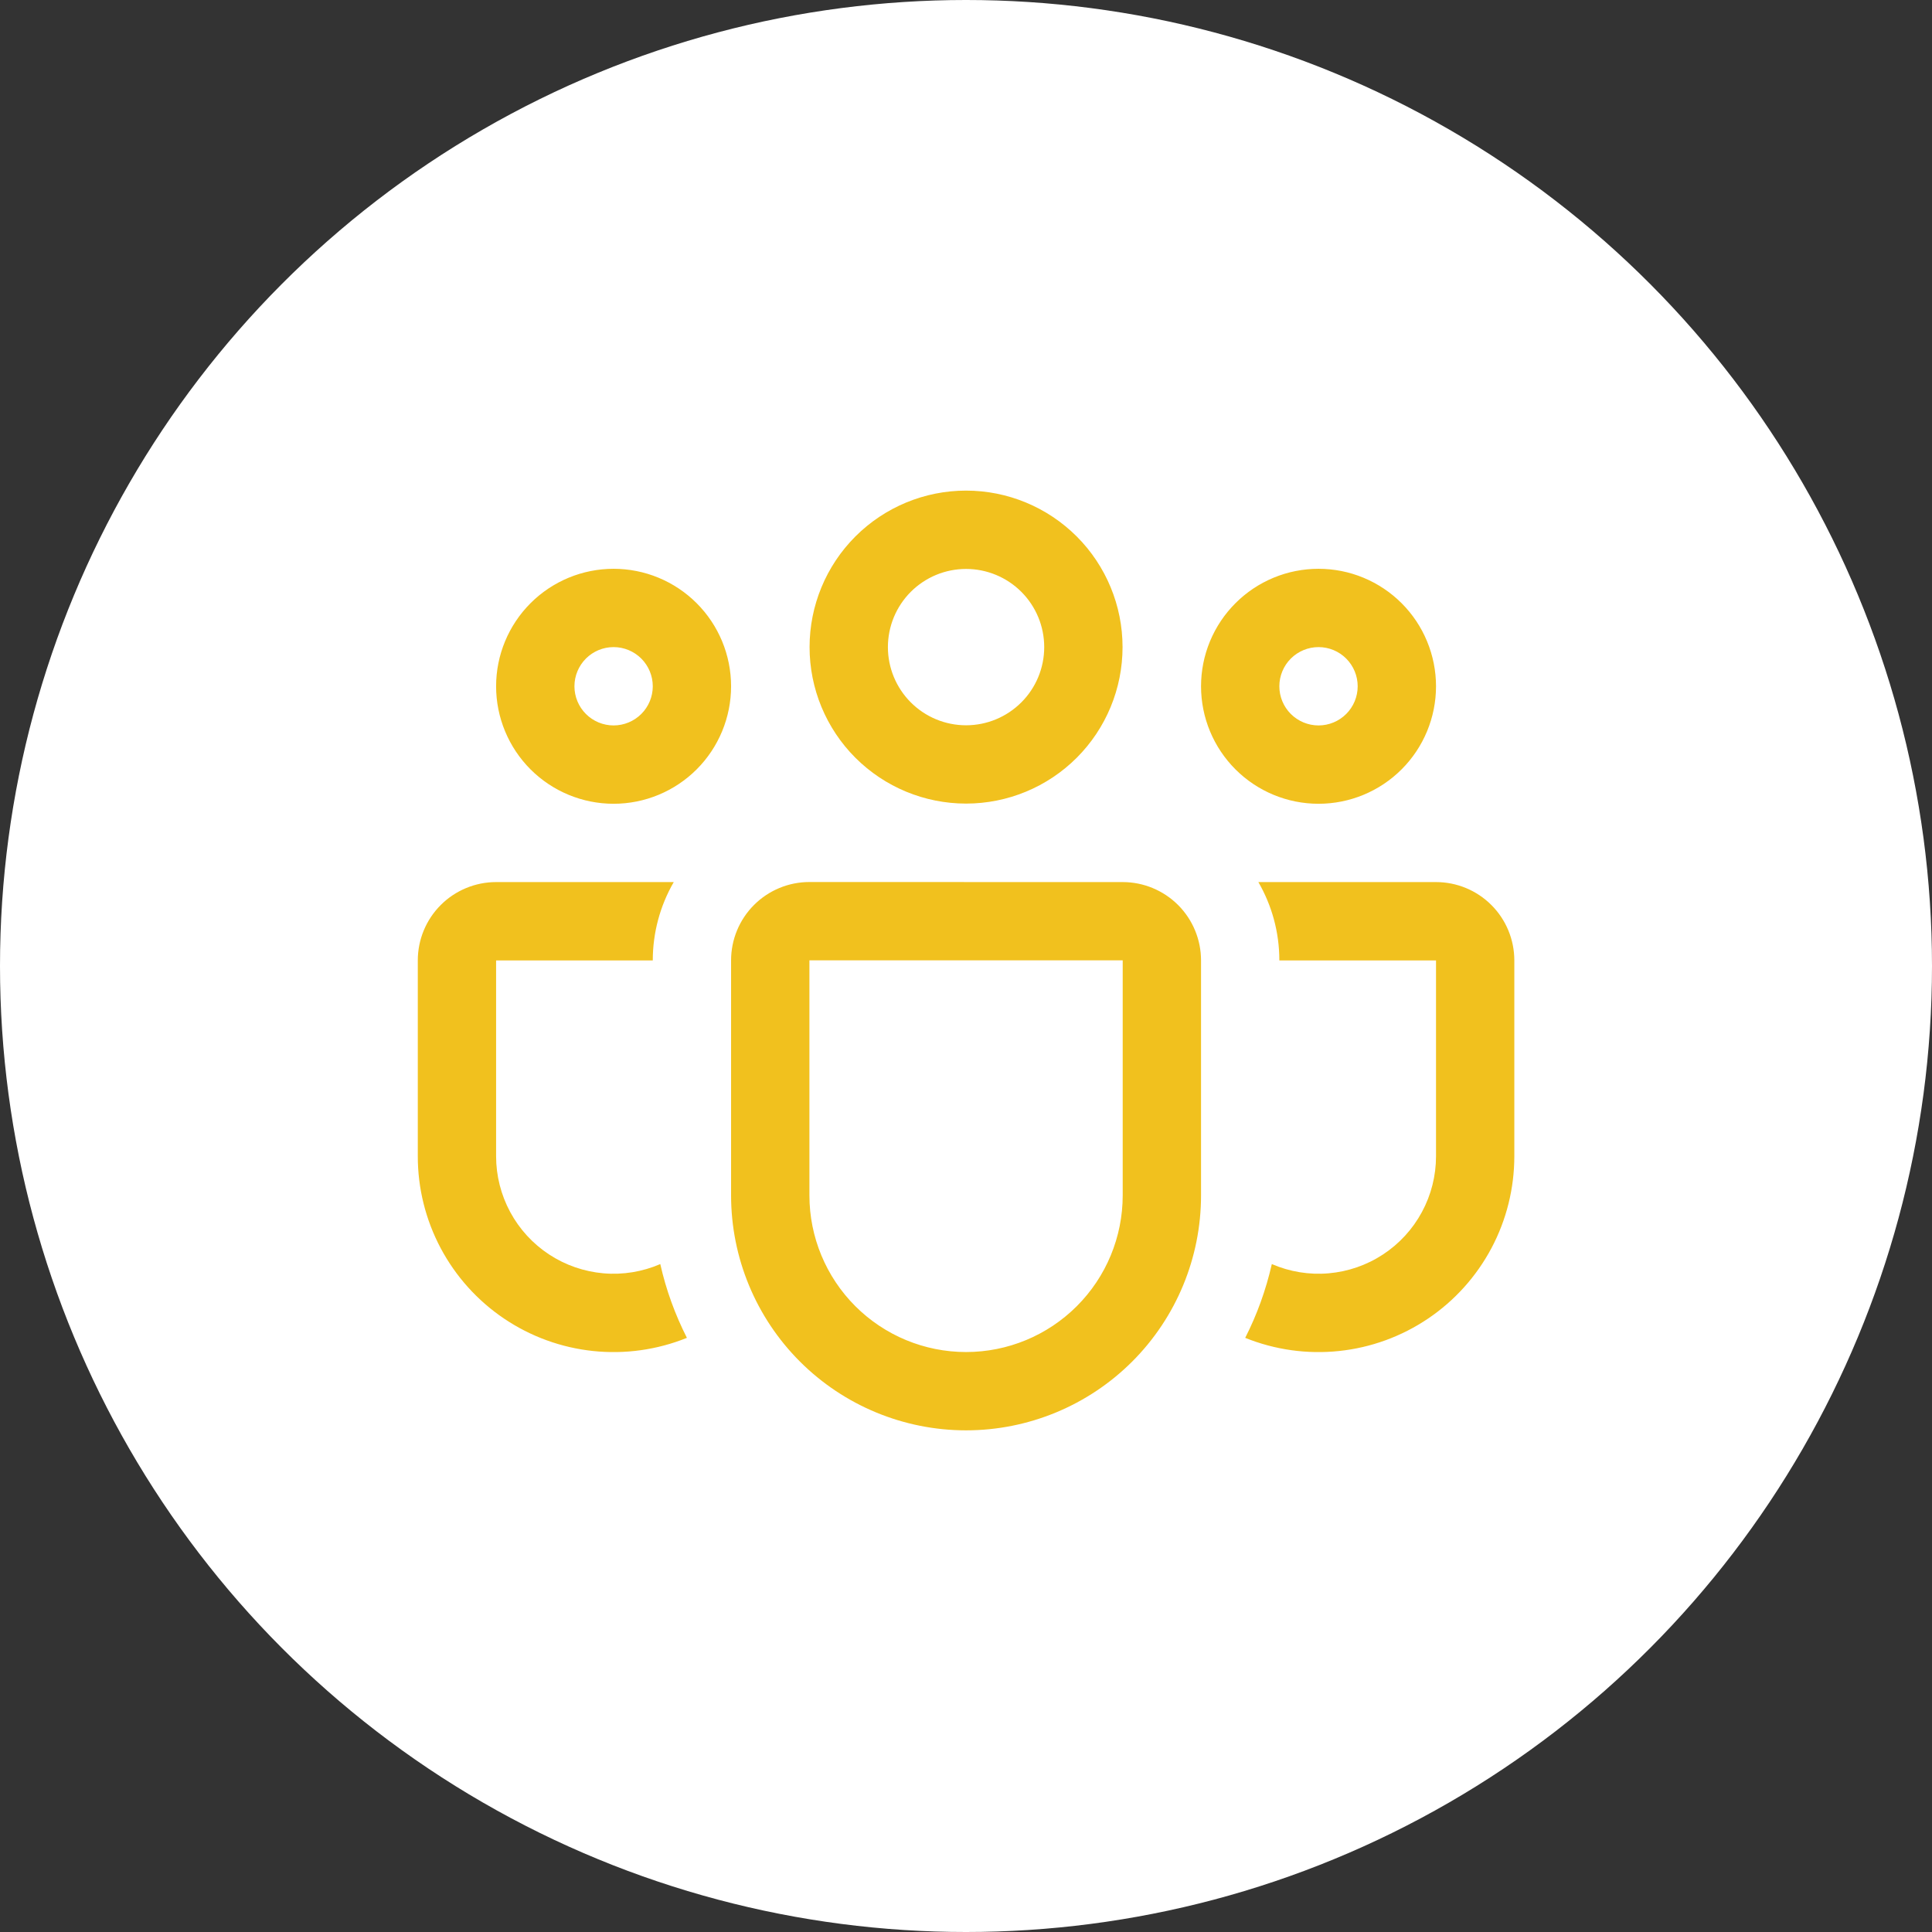
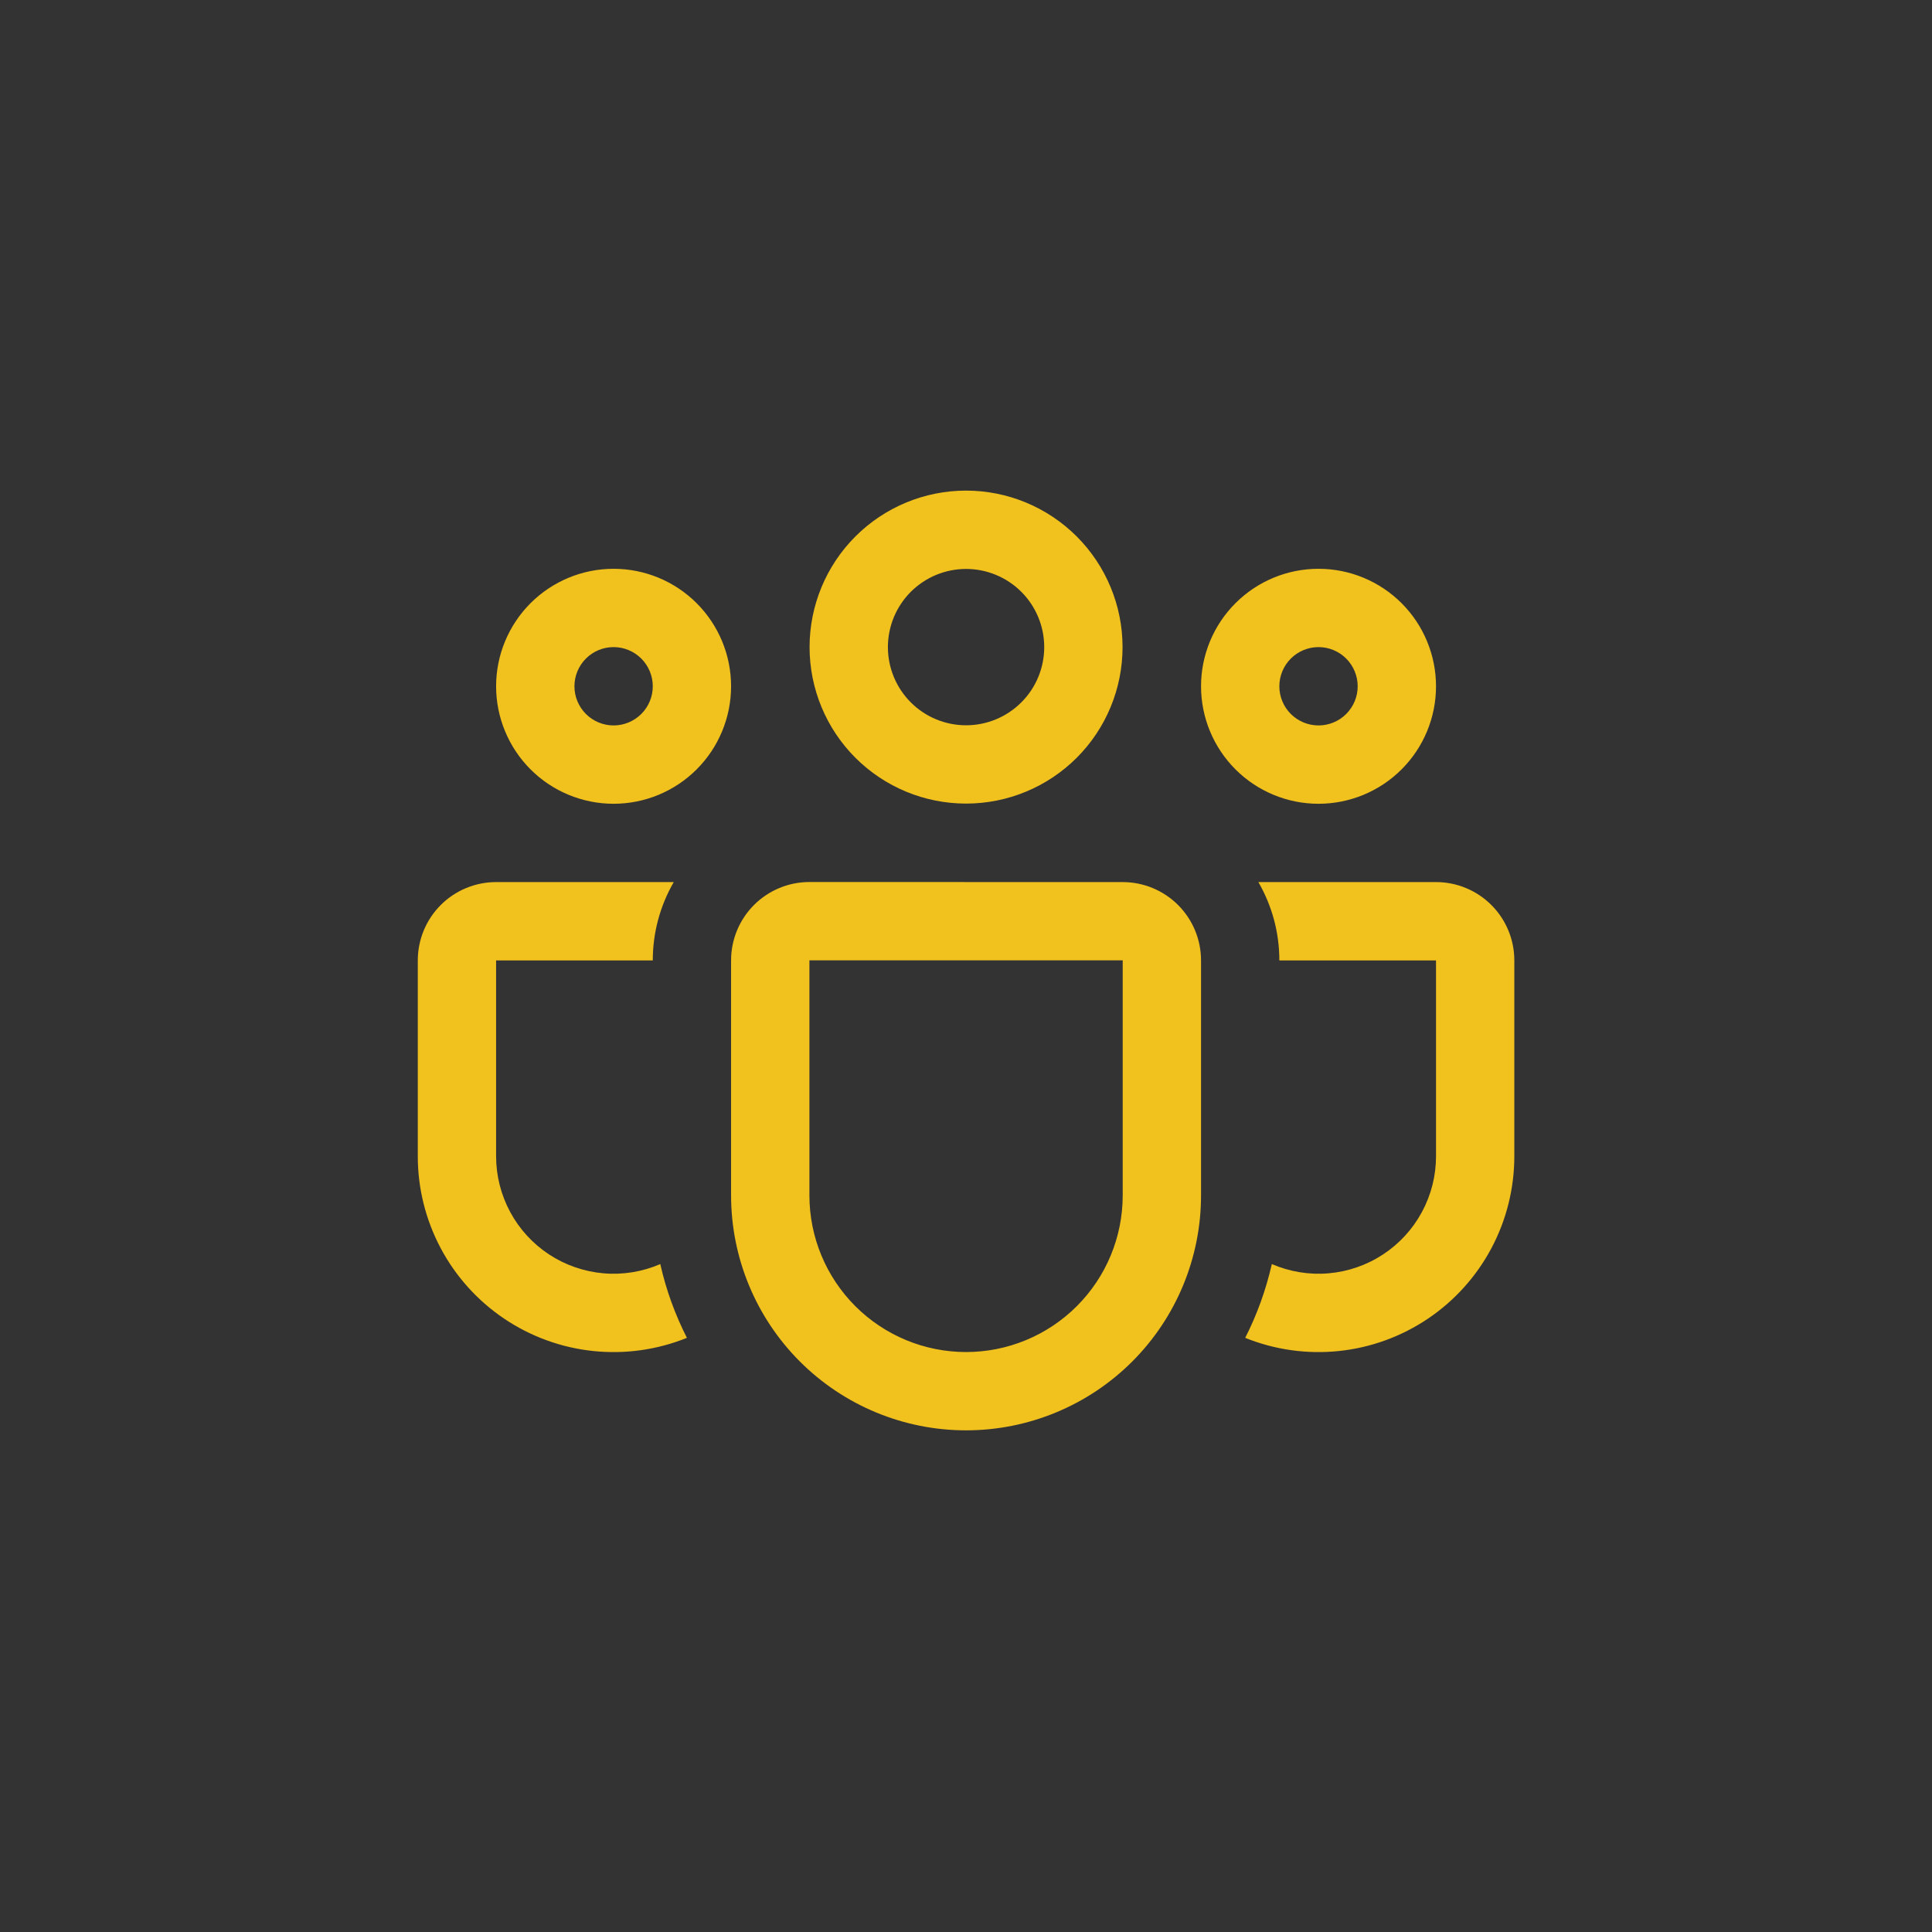
<svg xmlns="http://www.w3.org/2000/svg" width="64" height="64" viewBox="0 0 64 64" fill="none">
  <rect x="0" y="0" width="64" height="64" fill="#333333" stroke="none" />
-   <circle cx="32" cy="32" r="32" fill="white" />
  <g clip-path="url(#clip0_901_735)">
    <path d="M26.818 21.436C26.818 20.062 27.364 18.743 28.336 17.771C29.308 16.799 30.627 16.252 32.002 16.252C33.377 16.252 34.695 16.799 35.668 17.771C36.64 18.743 37.186 20.062 37.186 21.436C37.186 22.811 36.64 24.13 35.668 25.102C34.695 26.074 33.377 26.62 32.002 26.62C30.627 26.62 29.308 26.074 28.336 25.102C27.364 24.13 26.818 22.811 26.818 21.436ZM32.002 18.847C31.662 18.847 31.325 18.914 31.011 19.044C30.697 19.174 30.412 19.365 30.171 19.605C29.931 19.846 29.74 20.131 29.61 20.445C29.48 20.76 29.413 21.096 29.413 21.436C29.413 21.776 29.48 22.113 29.61 22.427C29.74 22.741 29.931 23.027 30.171 23.267C30.412 23.508 30.697 23.699 31.011 23.829C31.325 23.959 31.662 24.026 32.002 24.026C32.689 24.026 33.347 23.753 33.833 23.267C34.319 22.782 34.591 22.123 34.591 21.436C34.591 20.75 34.319 20.091 33.833 19.605C33.347 19.12 32.689 18.847 32.002 18.847ZM39.786 22.734C39.786 22.223 39.886 21.717 40.082 21.244C40.278 20.772 40.564 20.343 40.926 19.982C41.287 19.62 41.716 19.334 42.188 19.138C42.66 18.942 43.167 18.842 43.678 18.842C44.189 18.842 44.695 18.942 45.167 19.138C45.639 19.334 46.068 19.62 46.43 19.982C46.791 20.343 47.078 20.772 47.273 21.244C47.469 21.717 47.57 22.223 47.57 22.734C47.57 23.766 47.16 24.756 46.43 25.486C45.7 26.216 44.71 26.626 43.678 26.626C42.645 26.626 41.656 26.216 40.926 25.486C40.196 24.756 39.786 23.766 39.786 22.734ZM43.678 21.436C43.334 21.436 43.004 21.573 42.76 21.816C42.517 22.06 42.38 22.39 42.38 22.734C42.38 23.078 42.517 23.408 42.76 23.651C43.004 23.894 43.334 24.031 43.678 24.031C44.022 24.031 44.352 23.894 44.595 23.651C44.838 23.408 44.975 23.078 44.975 22.734C44.975 22.39 44.838 22.06 44.595 21.816C44.352 21.573 44.022 21.436 43.678 21.436ZM20.326 18.842C19.294 18.842 18.304 19.252 17.574 19.982C16.845 20.712 16.434 21.701 16.434 22.734C16.434 23.766 16.845 24.756 17.574 25.486C18.304 26.216 19.294 26.626 20.326 26.626C21.358 26.626 22.348 26.216 23.078 25.486C23.808 24.756 24.218 23.766 24.218 22.734C24.218 21.701 23.808 20.712 23.078 19.982C22.348 19.252 21.358 18.842 20.326 18.842ZM19.029 22.734C19.029 22.39 19.166 22.06 19.409 21.816C19.652 21.573 19.982 21.436 20.326 21.436C20.67 21.436 21 21.573 21.244 21.816C21.487 22.06 21.624 22.39 21.624 22.734C21.624 23.078 21.487 23.408 21.244 23.651C21 23.894 20.67 24.031 20.326 24.031C19.982 24.031 19.652 23.894 19.409 23.651C19.166 23.408 19.029 23.078 19.029 22.734ZM22.319 29.22C21.863 30.009 21.624 30.904 21.624 31.815H16.434V38.301C16.434 38.947 16.595 39.582 16.901 40.15C17.207 40.718 17.65 41.201 18.189 41.555C18.729 41.91 19.348 42.124 19.991 42.18C20.634 42.236 21.28 42.13 21.873 41.874C22.065 42.733 22.366 43.553 22.755 44.318C21.77 44.716 20.703 44.865 19.647 44.754C18.591 44.643 17.578 44.274 16.698 43.68C15.817 43.086 15.097 42.285 14.598 41.347C14.1 40.409 13.839 39.363 13.84 38.301V31.815C13.84 31.127 14.113 30.467 14.6 29.98C15.086 29.494 15.746 29.22 16.434 29.22H22.319ZM41.249 44.318C42.234 44.716 43.301 44.865 44.357 44.754C45.413 44.643 46.426 44.274 47.306 43.68C48.187 43.086 48.907 42.285 49.406 41.347C49.904 40.409 50.164 39.363 50.164 38.301V31.815C50.164 31.127 49.891 30.467 49.404 29.98C48.918 29.494 48.258 29.22 47.57 29.22H41.685C42.126 29.983 42.38 30.868 42.38 31.815H47.57V38.301C47.57 38.947 47.41 39.582 47.103 40.15C46.797 40.718 46.354 41.201 45.815 41.555C45.275 41.91 44.656 42.124 44.013 42.18C43.37 42.236 42.724 42.13 42.131 41.874C41.934 42.736 41.64 43.55 41.249 44.318ZM26.813 29.218C26.125 29.218 25.465 29.491 24.978 29.978C24.492 30.464 24.218 31.124 24.218 31.812V39.599C24.218 41.663 25.038 43.643 26.498 45.103C27.958 46.562 29.938 47.382 32.002 47.382C34.066 47.382 36.046 46.562 37.506 45.103C38.966 43.643 39.786 41.663 39.786 39.599V31.815C39.786 31.127 39.512 30.467 39.026 29.98C38.539 29.494 37.879 29.22 37.191 29.22L26.813 29.218ZM26.813 31.812H37.191V39.599C37.191 40.975 36.645 42.295 35.671 43.268C34.698 44.241 33.378 44.788 32.002 44.788C30.626 44.788 29.306 44.241 28.333 43.268C27.36 42.295 26.813 40.975 26.813 39.599V31.812Z" fill="#F1C11E" />
  </g>
  <defs>
    <clipPath id="clip0_901_735">
      <rect width="36.571" height="31.629" fill="white" transform="translate(13.719 16)" />
    </clipPath>
  </defs>
</svg>